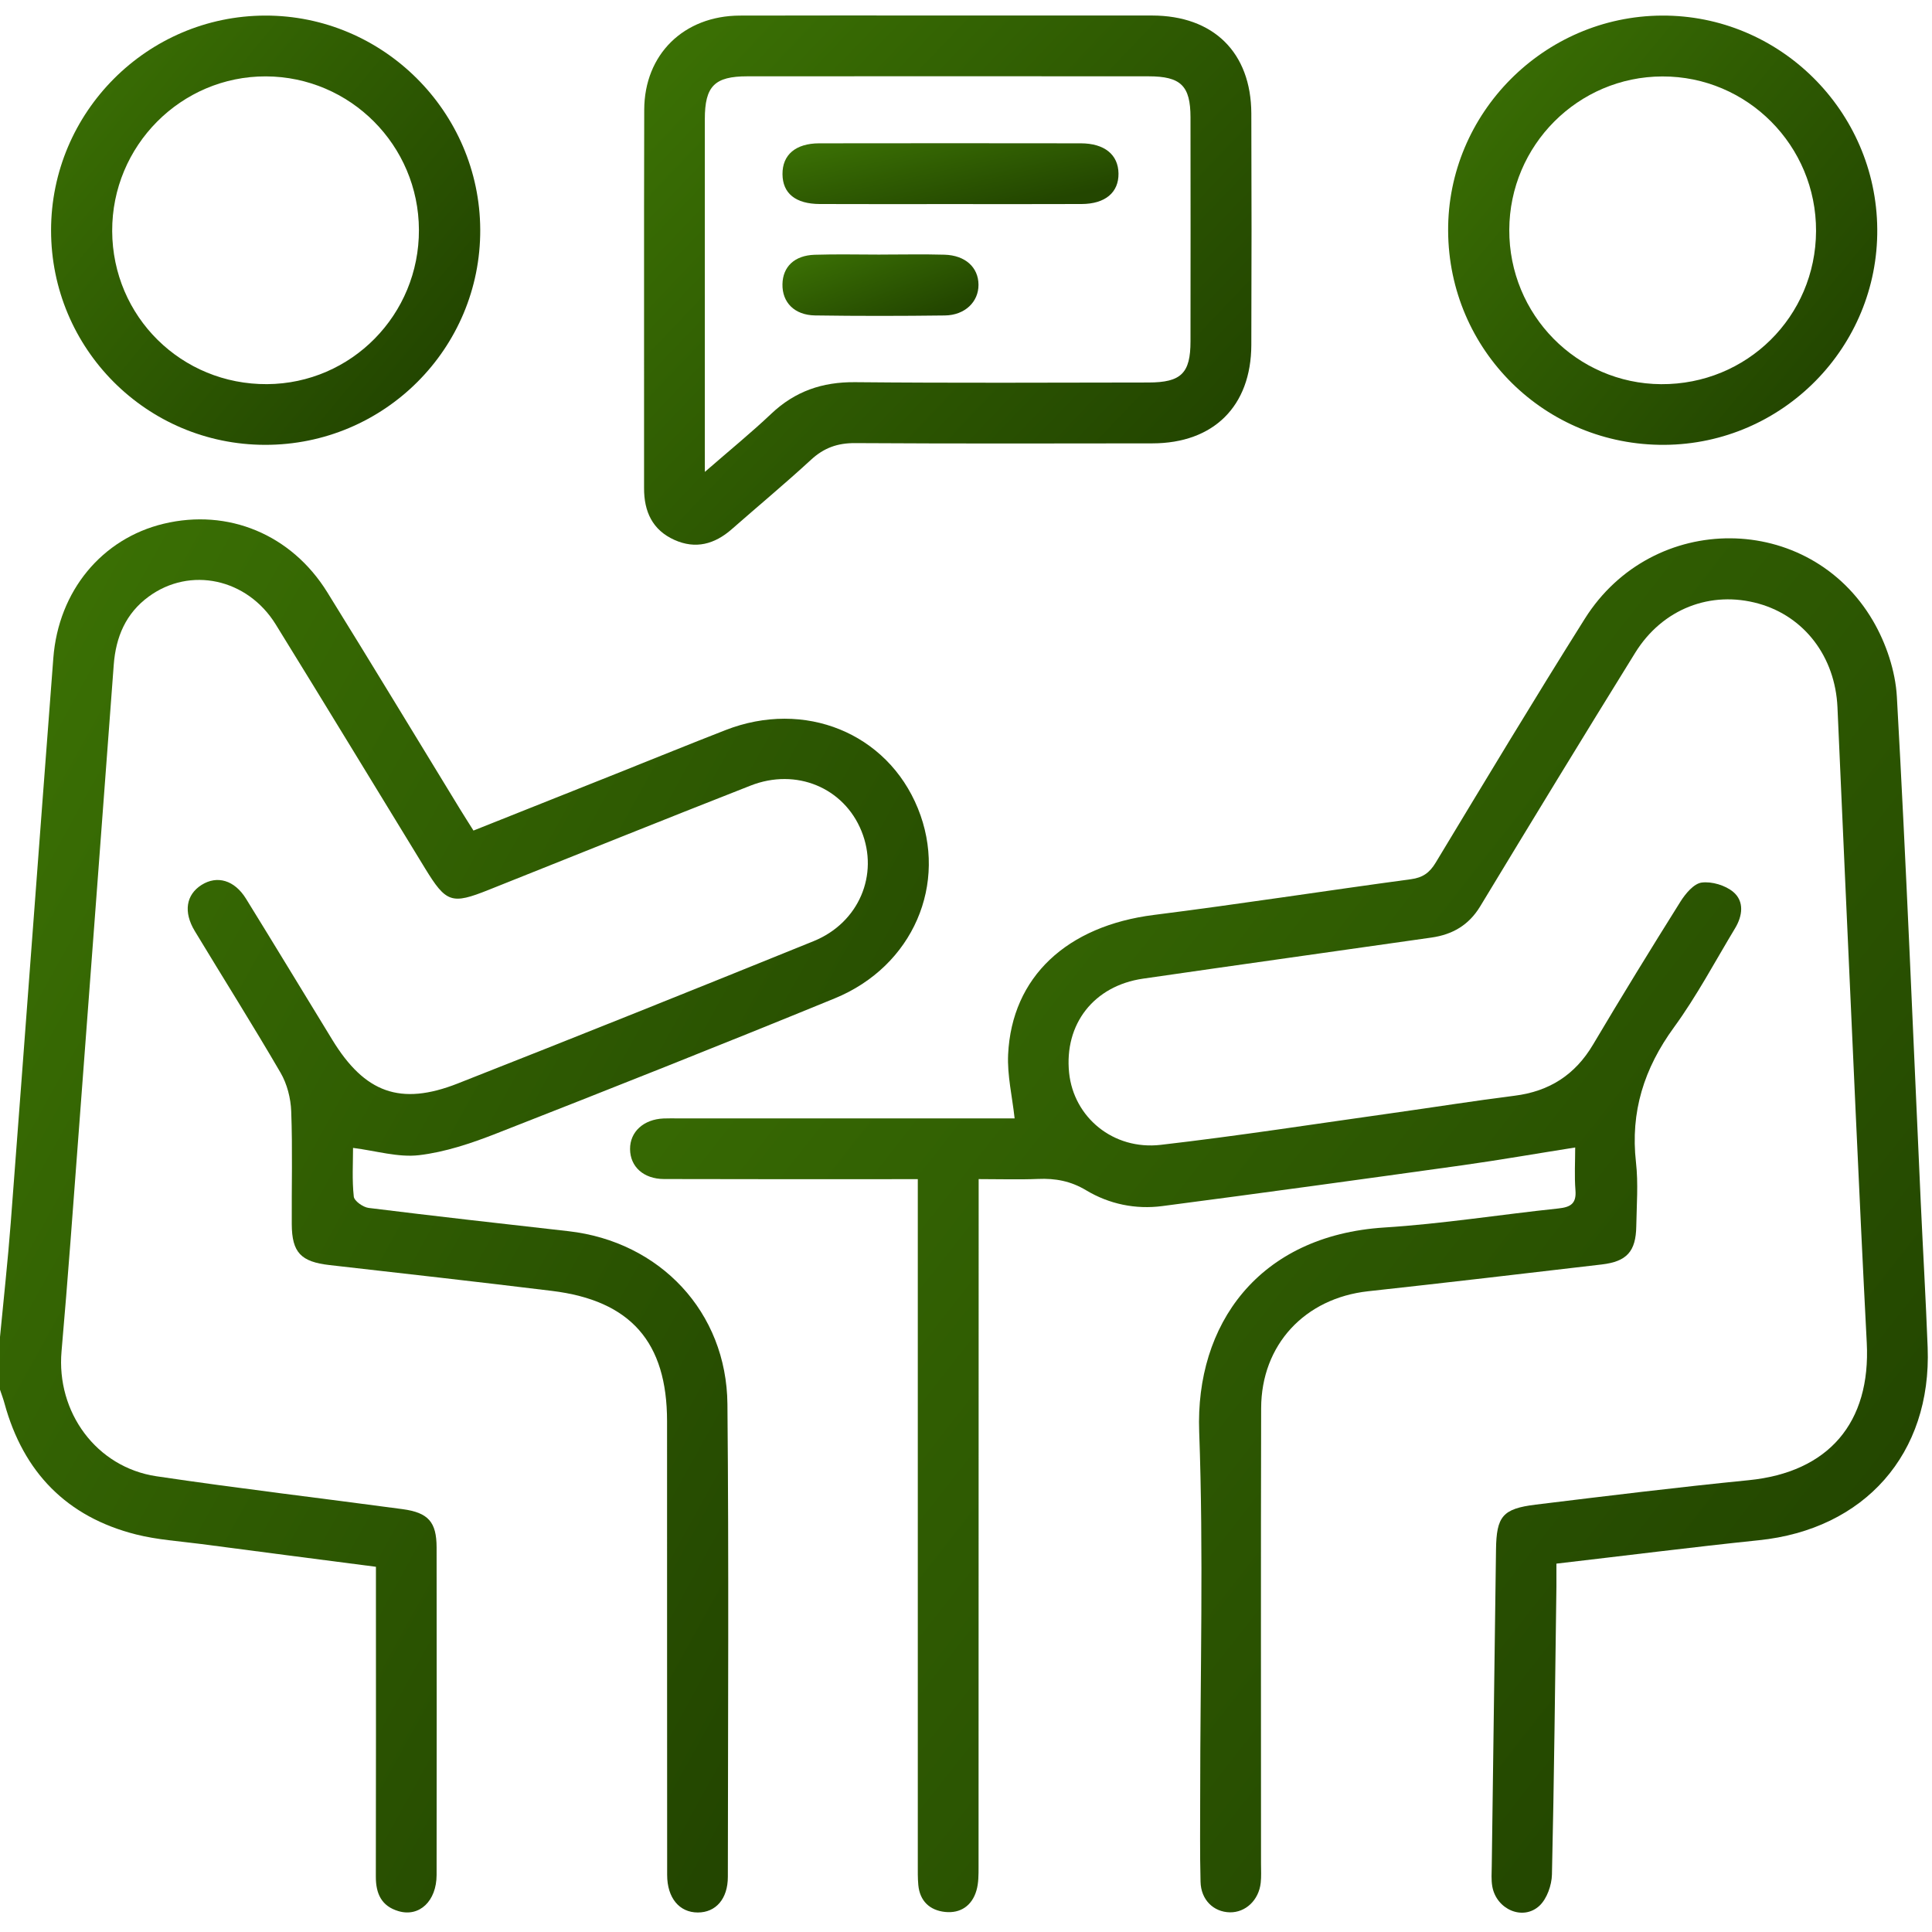
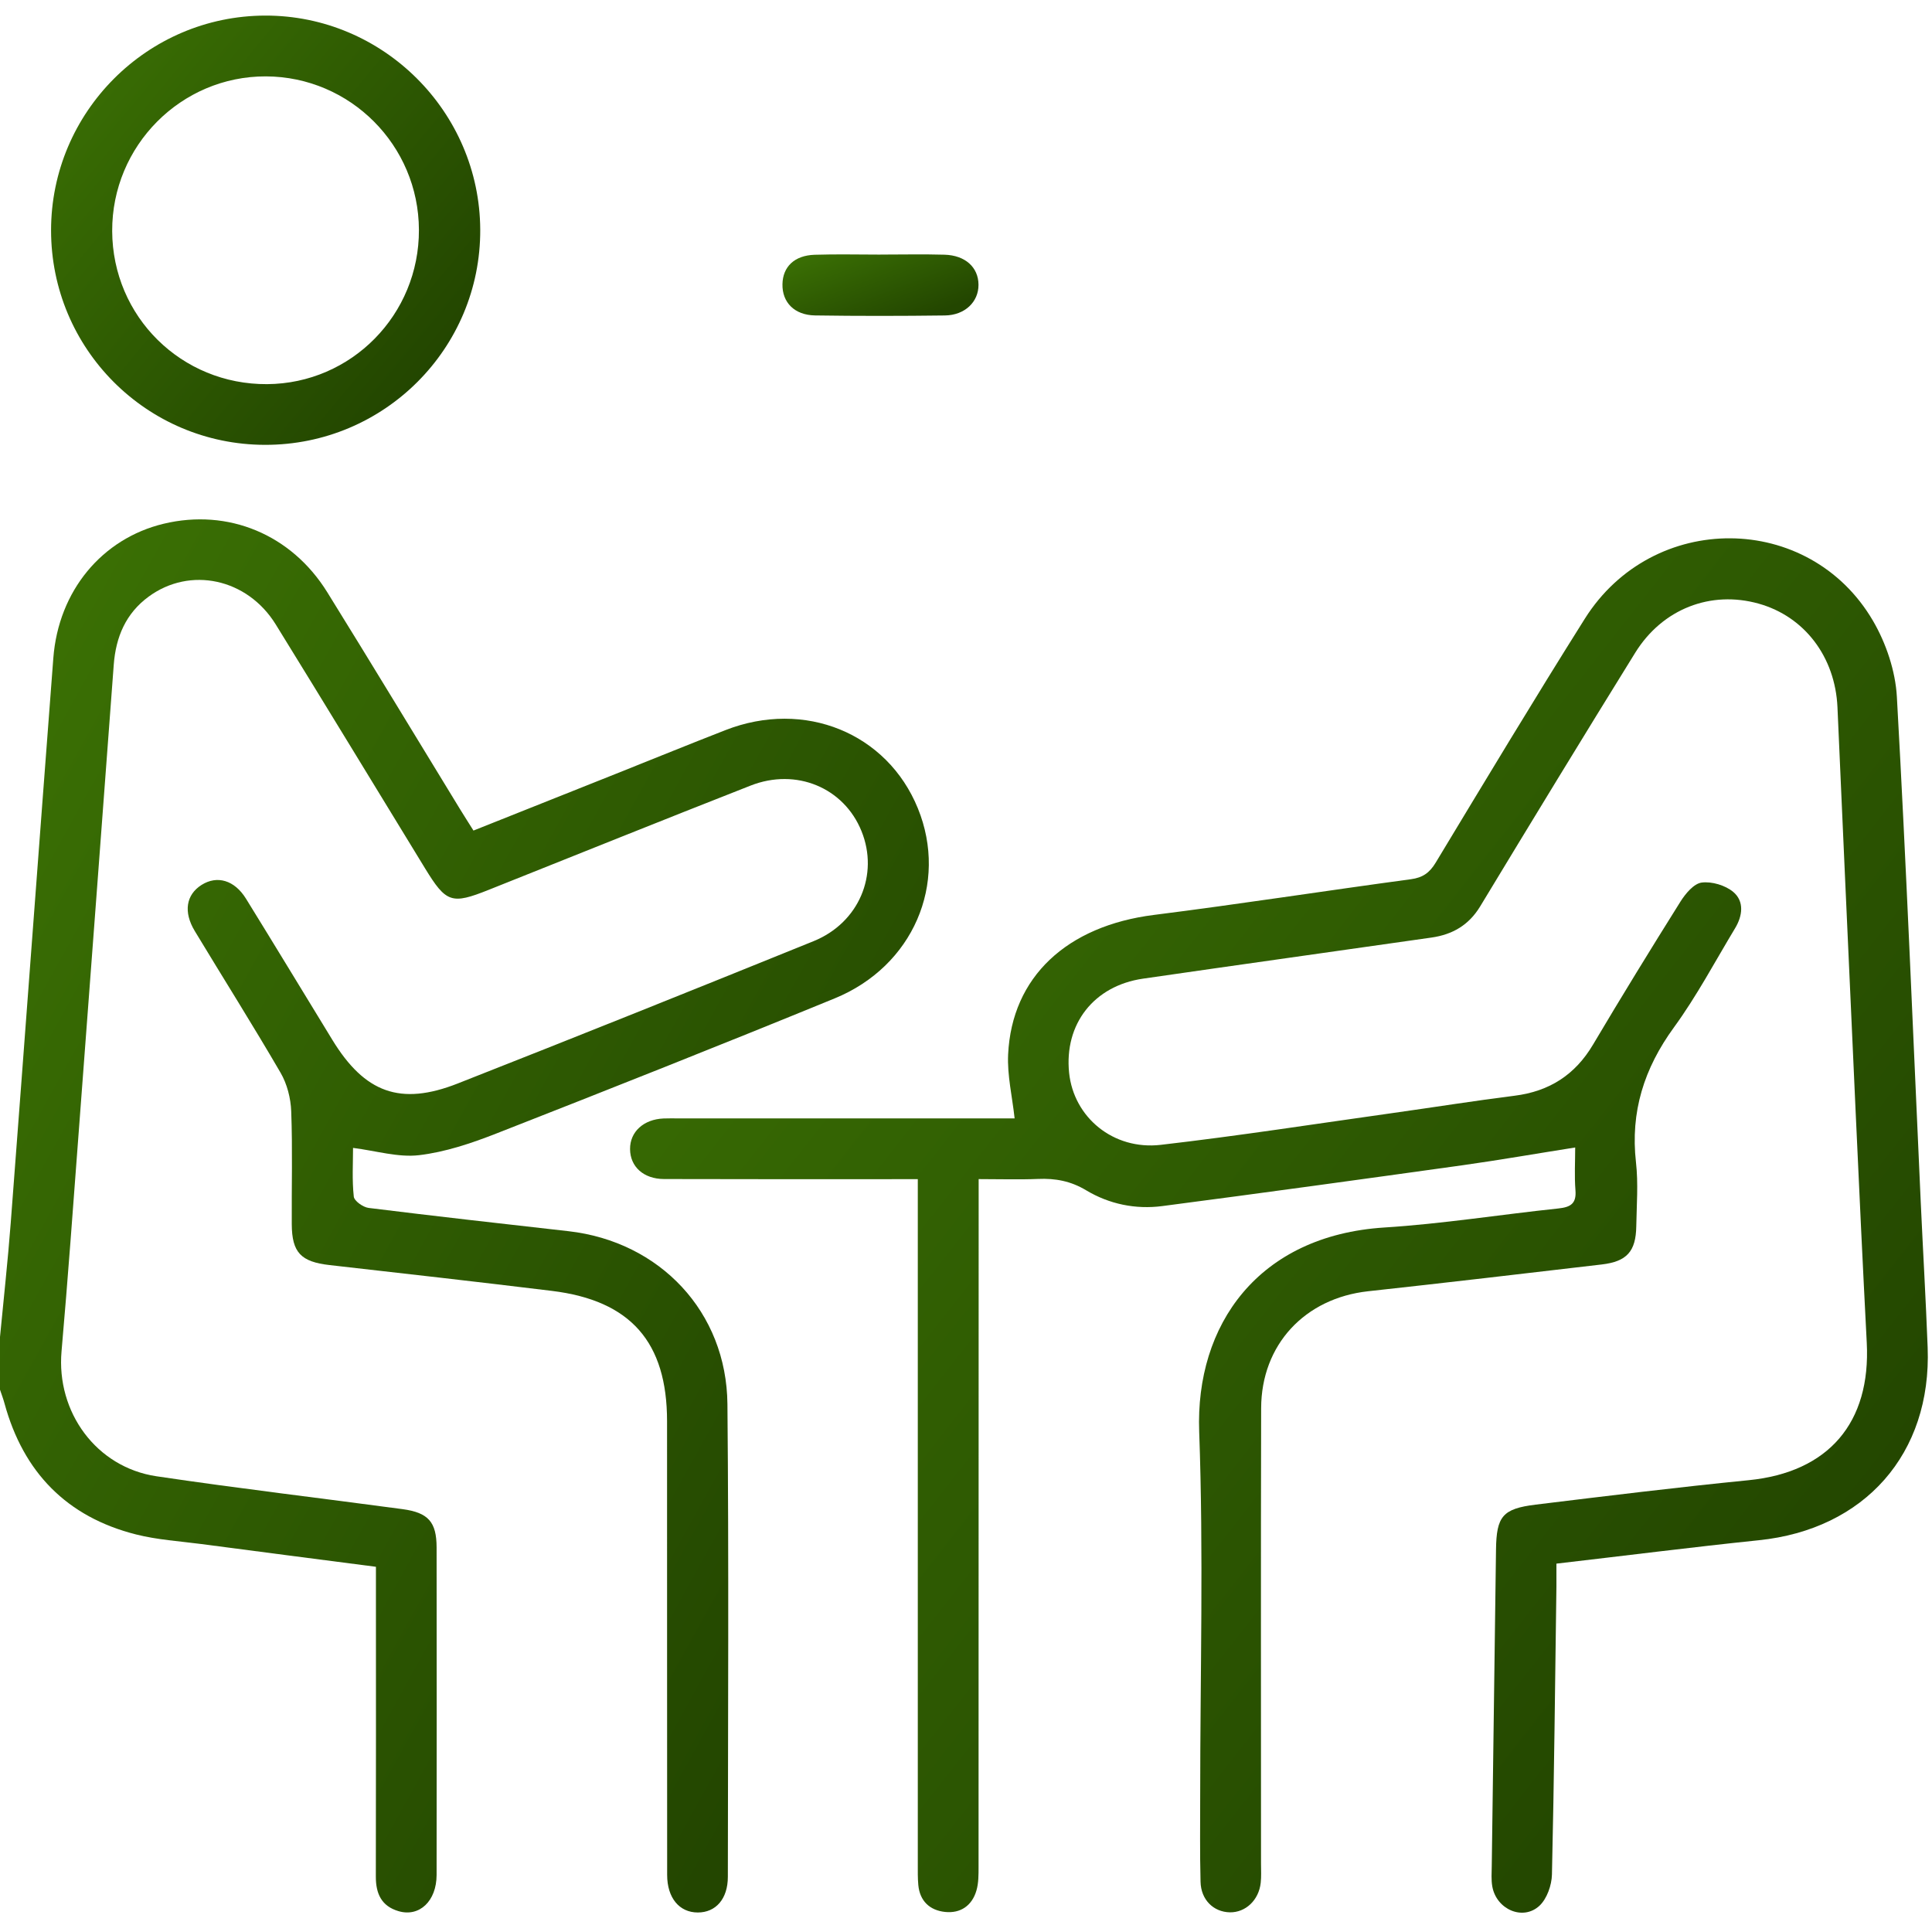
<svg xmlns="http://www.w3.org/2000/svg" width="60" height="60" viewBox="0 0 60 60" fill="none">
  <g clip-path="url(#clip0_1_679)">
    <path d="M0 41.521C0.112 40.342 0.243 39.162 0.333 37.981C0.779 32.134 1.209 26.285 1.656 20.438C1.816 18.348 3.17 16.724 5.084 16.265C7.082 15.786 9.048 16.593 10.164 18.393C11.55 20.627 12.909 22.877 14.281 25.12C14.412 25.334 14.547 25.544 14.704 25.794C16.194 25.199 17.655 24.618 19.116 24.036C20.254 23.581 21.39 23.119 22.531 22.674C24.985 21.716 27.552 22.764 28.505 25.103C29.456 27.438 28.36 30.009 25.919 31.007C22.427 32.438 18.917 33.83 15.404 35.206C14.635 35.507 13.827 35.779 13.014 35.875C12.366 35.951 11.682 35.74 10.964 35.649C10.964 36.119 10.931 36.645 10.987 37.161C11.001 37.297 11.275 37.491 11.447 37.513C13.514 37.77 15.585 38.002 17.656 38.236C20.496 38.559 22.566 40.745 22.591 43.609C22.636 48.501 22.608 53.393 22.604 58.286C22.604 58.972 22.23 59.395 21.67 59.394C21.099 59.394 20.719 58.943 20.719 58.227C20.715 53.531 20.718 48.834 20.716 44.137C20.716 41.681 19.586 40.389 17.142 40.09C14.841 39.808 12.539 39.55 10.235 39.288C9.348 39.187 9.066 38.901 9.061 38.02C9.054 36.851 9.088 35.68 9.044 34.511C9.029 34.106 8.916 33.662 8.712 33.313C7.851 31.833 6.936 30.383 6.05 28.916C5.69 28.322 5.779 27.788 6.258 27.483C6.742 27.177 7.282 27.331 7.64 27.91C8.541 29.368 9.428 30.833 10.322 32.295C11.326 33.937 12.432 34.35 14.212 33.65C17.906 32.197 21.589 30.719 25.268 29.228C26.677 28.656 27.302 27.16 26.754 25.81C26.209 24.464 24.729 23.839 23.308 24.398C20.591 25.464 17.884 26.555 15.174 27.636C14.025 28.095 13.856 28.039 13.199 26.965C11.654 24.441 10.119 21.91 8.563 19.392C7.679 17.962 5.904 17.585 4.618 18.528C3.906 19.049 3.598 19.783 3.533 20.639C3.171 25.477 2.811 30.314 2.445 35.151C2.273 37.424 2.111 39.697 1.911 41.968C1.746 43.85 2.986 45.568 4.861 45.847C7.402 46.225 9.957 46.525 12.503 46.868C13.302 46.976 13.557 47.268 13.559 48.054C13.563 51.446 13.563 54.837 13.559 58.229C13.557 59.041 13.025 59.542 12.378 59.353C11.845 59.197 11.671 58.807 11.672 58.28C11.679 55.376 11.675 52.472 11.675 49.568C11.675 49.279 11.675 48.989 11.675 48.658C9.834 48.419 8.04 48.188 6.248 47.951C5.573 47.863 4.883 47.82 4.227 47.654C2.075 47.111 0.726 45.724 0.141 43.588C0.102 43.443 0.048 43.302 0 43.158C0 42.612 0 42.067 0 41.521Z" fill="url(#paint0_linear_1_679)" />
    <path d="M48.336 48.56C48.336 48.812 48.338 49.042 48.336 49.271C48.294 52.253 48.266 55.234 48.197 58.216C48.189 58.547 48.042 58.967 47.81 59.184C47.297 59.661 46.473 59.3 46.345 58.588C46.308 58.379 46.325 58.16 46.328 57.946C46.371 54.672 46.415 51.397 46.46 48.123C46.474 47.091 46.665 46.854 47.688 46.728C49.893 46.459 52.096 46.188 54.306 45.969C56.79 45.722 58.102 44.183 57.974 41.701C57.729 36.972 57.529 32.24 57.311 27.51C57.226 25.66 57.148 23.81 57.064 21.961C56.992 20.397 56.039 19.146 54.619 18.747C53.133 18.33 51.631 18.902 50.782 20.273C49.161 22.888 47.561 25.517 45.968 28.149C45.614 28.733 45.106 29.023 44.461 29.116C41.474 29.544 38.484 29.96 35.498 30.393C33.968 30.615 33.047 31.805 33.202 33.316C33.345 34.696 34.569 35.725 36.05 35.554C38.467 35.275 40.874 34.9 43.283 34.562C44.534 34.386 45.782 34.187 47.036 34.029C48.117 33.893 48.917 33.381 49.475 32.438C50.359 30.947 51.267 29.47 52.187 28.002C52.343 27.754 52.602 27.442 52.846 27.409C53.162 27.368 53.582 27.494 53.828 27.7C54.175 27.992 54.117 28.442 53.886 28.825C53.262 29.859 52.694 30.935 51.985 31.907C51.058 33.179 50.629 34.53 50.807 36.099C50.881 36.753 50.827 37.423 50.816 38.086C50.803 38.865 50.522 39.178 49.745 39.269C47.326 39.552 44.909 39.837 42.488 40.101C40.524 40.317 39.17 41.759 39.166 43.735C39.154 48.452 39.162 53.169 39.162 57.885C39.162 58.081 39.174 58.276 39.153 58.469C39.095 59.01 38.684 59.397 38.194 59.389C37.688 59.379 37.297 59.002 37.284 58.44C37.261 57.545 37.273 56.648 37.273 55.751C37.273 51.989 37.379 48.223 37.242 44.467C37.119 41.145 39.075 38.37 42.994 38.121C44.8 38.007 46.593 37.72 48.395 37.53C48.769 37.49 48.962 37.386 48.927 36.964C48.892 36.52 48.919 36.073 48.919 35.636C47.725 35.824 46.572 36.026 45.412 36.189C42.308 36.622 39.203 37.05 36.095 37.456C35.266 37.564 34.449 37.396 33.732 36.966C33.254 36.678 32.774 36.59 32.237 36.613C31.656 36.637 31.072 36.618 30.393 36.618C30.393 36.896 30.393 37.139 30.393 37.382C30.393 44.242 30.393 51.104 30.39 57.965C30.39 58.216 30.393 58.478 30.323 58.715C30.186 59.182 29.829 59.428 29.349 59.377C28.878 59.327 28.566 59.042 28.519 58.542C28.499 58.329 28.503 58.114 28.503 57.9C28.502 51.078 28.503 44.255 28.503 37.435C28.503 37.186 28.503 36.937 28.503 36.62C28.228 36.62 28.021 36.62 27.813 36.62C25.416 36.62 23.019 36.624 20.621 36.616C19.985 36.613 19.571 36.233 19.567 35.687C19.563 35.15 19.986 34.761 20.609 34.735C20.765 34.728 20.921 34.733 21.077 34.733C24.351 34.733 27.626 34.733 30.9 34.733C31.113 34.733 31.325 34.733 31.51 34.733C31.435 34.048 31.278 33.394 31.308 32.749C31.422 30.334 33.139 28.754 35.835 28.414C38.5 28.078 41.157 27.664 43.819 27.305C44.187 27.255 44.397 27.104 44.586 26.791C46.116 24.258 47.641 21.72 49.218 19.215C51.327 15.862 56.184 15.887 58.167 19.279C58.575 19.977 58.864 20.838 58.909 21.64C59.202 26.873 59.412 32.111 59.651 37.349C59.72 38.848 59.808 40.346 59.865 41.845C59.991 45.148 57.908 47.498 54.616 47.834C52.545 48.049 50.479 48.312 48.336 48.56Z" fill="url(#paint1_linear_1_679)" />
-     <path d="M29.467 0.482C31.571 0.482 33.677 0.48 35.781 0.482C37.687 0.485 38.854 1.631 38.861 3.524C38.87 5.922 38.87 8.318 38.861 10.715C38.854 12.613 37.692 13.766 35.789 13.769C32.71 13.774 29.631 13.779 26.552 13.761C26.008 13.758 25.585 13.91 25.186 14.279C24.384 15.018 23.544 15.716 22.724 16.436C22.193 16.902 21.6 17.063 20.944 16.767C20.263 16.461 20 15.889 20.002 15.16C20.006 11.243 19.996 7.326 20.007 3.409C20.012 1.687 21.237 0.49 22.976 0.484C25.141 0.477 27.305 0.482 29.467 0.482ZM21.89 14.655C22.669 13.977 23.333 13.436 23.954 12.848C24.691 12.151 25.536 11.86 26.55 11.869C29.591 11.898 32.632 11.883 35.671 11.879C36.683 11.877 36.972 11.589 36.972 10.603C36.975 8.283 36.975 5.964 36.972 3.644C36.971 2.663 36.672 2.37 35.666 2.37C31.514 2.367 27.363 2.367 23.211 2.37C22.19 2.37 21.889 2.676 21.889 3.701C21.888 7.131 21.889 10.562 21.889 13.992C21.89 14.16 21.89 14.328 21.89 14.655Z" fill="url(#paint2_linear_1_679)" />
-     <path d="M44.973 7.171C44.953 3.52 47.943 0.505 51.607 0.484C55.262 0.462 58.27 3.441 58.3 7.112C58.331 10.778 55.364 13.79 51.696 13.815C47.988 13.841 44.992 10.88 44.973 7.171ZM56.399 7.176C56.41 4.525 54.264 2.366 51.626 2.374C49.008 2.38 46.881 4.512 46.872 7.138C46.863 9.773 48.968 11.913 51.586 11.931C54.249 11.947 56.389 9.834 56.399 7.176Z" fill="url(#paint3_linear_1_679)" />
    <path d="M1.586 7.153C1.586 3.486 4.571 0.492 8.236 0.484C11.892 0.476 14.897 3.466 14.914 7.13C14.931 10.821 11.93 13.823 8.229 13.815C4.554 13.809 1.586 10.831 1.586 7.153ZM13.01 7.137C13.001 4.511 10.876 2.382 8.257 2.372C5.623 2.365 3.474 4.527 3.484 7.176C3.495 9.833 5.635 11.947 8.296 11.93C10.914 11.912 13.02 9.772 13.01 7.137Z" fill="url(#paint4_linear_1_679)" />
-     <path d="M29.495 6.338C28.15 6.338 26.805 6.342 25.461 6.336C24.707 6.334 24.305 6.005 24.301 5.409C24.296 4.809 24.707 4.453 25.441 4.451C28.15 4.446 30.858 4.448 33.567 4.451C34.303 4.453 34.729 4.804 34.736 5.389C34.743 5.978 34.324 6.334 33.588 6.336C32.222 6.342 30.859 6.338 29.495 6.338Z" fill="url(#paint5_linear_1_679)" />
    <path d="M27.344 7.906C28.007 7.906 28.669 7.891 29.331 7.91C29.978 7.928 30.385 8.302 30.388 8.842C30.392 9.373 29.968 9.789 29.344 9.797C28 9.814 26.655 9.816 25.312 9.796C24.671 9.786 24.289 9.39 24.3 8.826C24.31 8.285 24.671 7.933 25.298 7.912C25.98 7.89 26.662 7.907 27.344 7.907V7.906Z" fill="url(#paint6_linear_1_679)" />
  </g>
  <defs>
    <linearGradient id="paint0_linear_1_679" x1="-5.192" y1="16.129" x2="33.424" y2="37.523" gradientUnits="userSpaceOnUse">
      <stop stop-color="#3F7805" />
      <stop offset="1" stop-color="#234600" />
    </linearGradient>
    <linearGradient id="paint1_linear_1_679" x1="12.312" y1="16.718" x2="55.959" y2="50.962" gradientUnits="userSpaceOnUse">
      <stop stop-color="#3F7805" />
      <stop offset="1" stop-color="#234600" />
    </linearGradient>
    <linearGradient id="paint2_linear_1_679" x1="16.606" y1="0.48" x2="33.891" y2="16.966" gradientUnits="userSpaceOnUse">
      <stop stop-color="#3F7805" />
      <stop offset="1" stop-color="#234600" />
    </linearGradient>
    <linearGradient id="paint3_linear_1_679" x1="42.574" y1="0.483" x2="56.371" y2="11.945" gradientUnits="userSpaceOnUse">
      <stop stop-color="#3F7805" />
      <stop offset="1" stop-color="#234600" />
    </linearGradient>
    <linearGradient id="paint4_linear_1_679" x1="-0.813" y1="0.484" x2="12.985" y2="11.945" gradientUnits="userSpaceOnUse">
      <stop stop-color="#3F7805" />
      <stop offset="1" stop-color="#234600" />
    </linearGradient>
    <linearGradient id="paint5_linear_1_679" x1="22.423" y1="4.448" x2="23.252" y2="8.249" gradientUnits="userSpaceOnUse">
      <stop stop-color="#3F7805" />
      <stop offset="1" stop-color="#234600" />
    </linearGradient>
    <linearGradient id="paint6_linear_1_679" x1="23.204" y1="7.9" x2="24.533" y2="11.42" gradientUnits="userSpaceOnUse">
      <stop stop-color="#3F7805" />
      <stop offset="1" stop-color="#234600" />
    </linearGradient>
    <clipPath id="clip0_1_679">
      <rect width="60" height="60" fill="white" />
    </clipPath>
  </defs>
</svg>